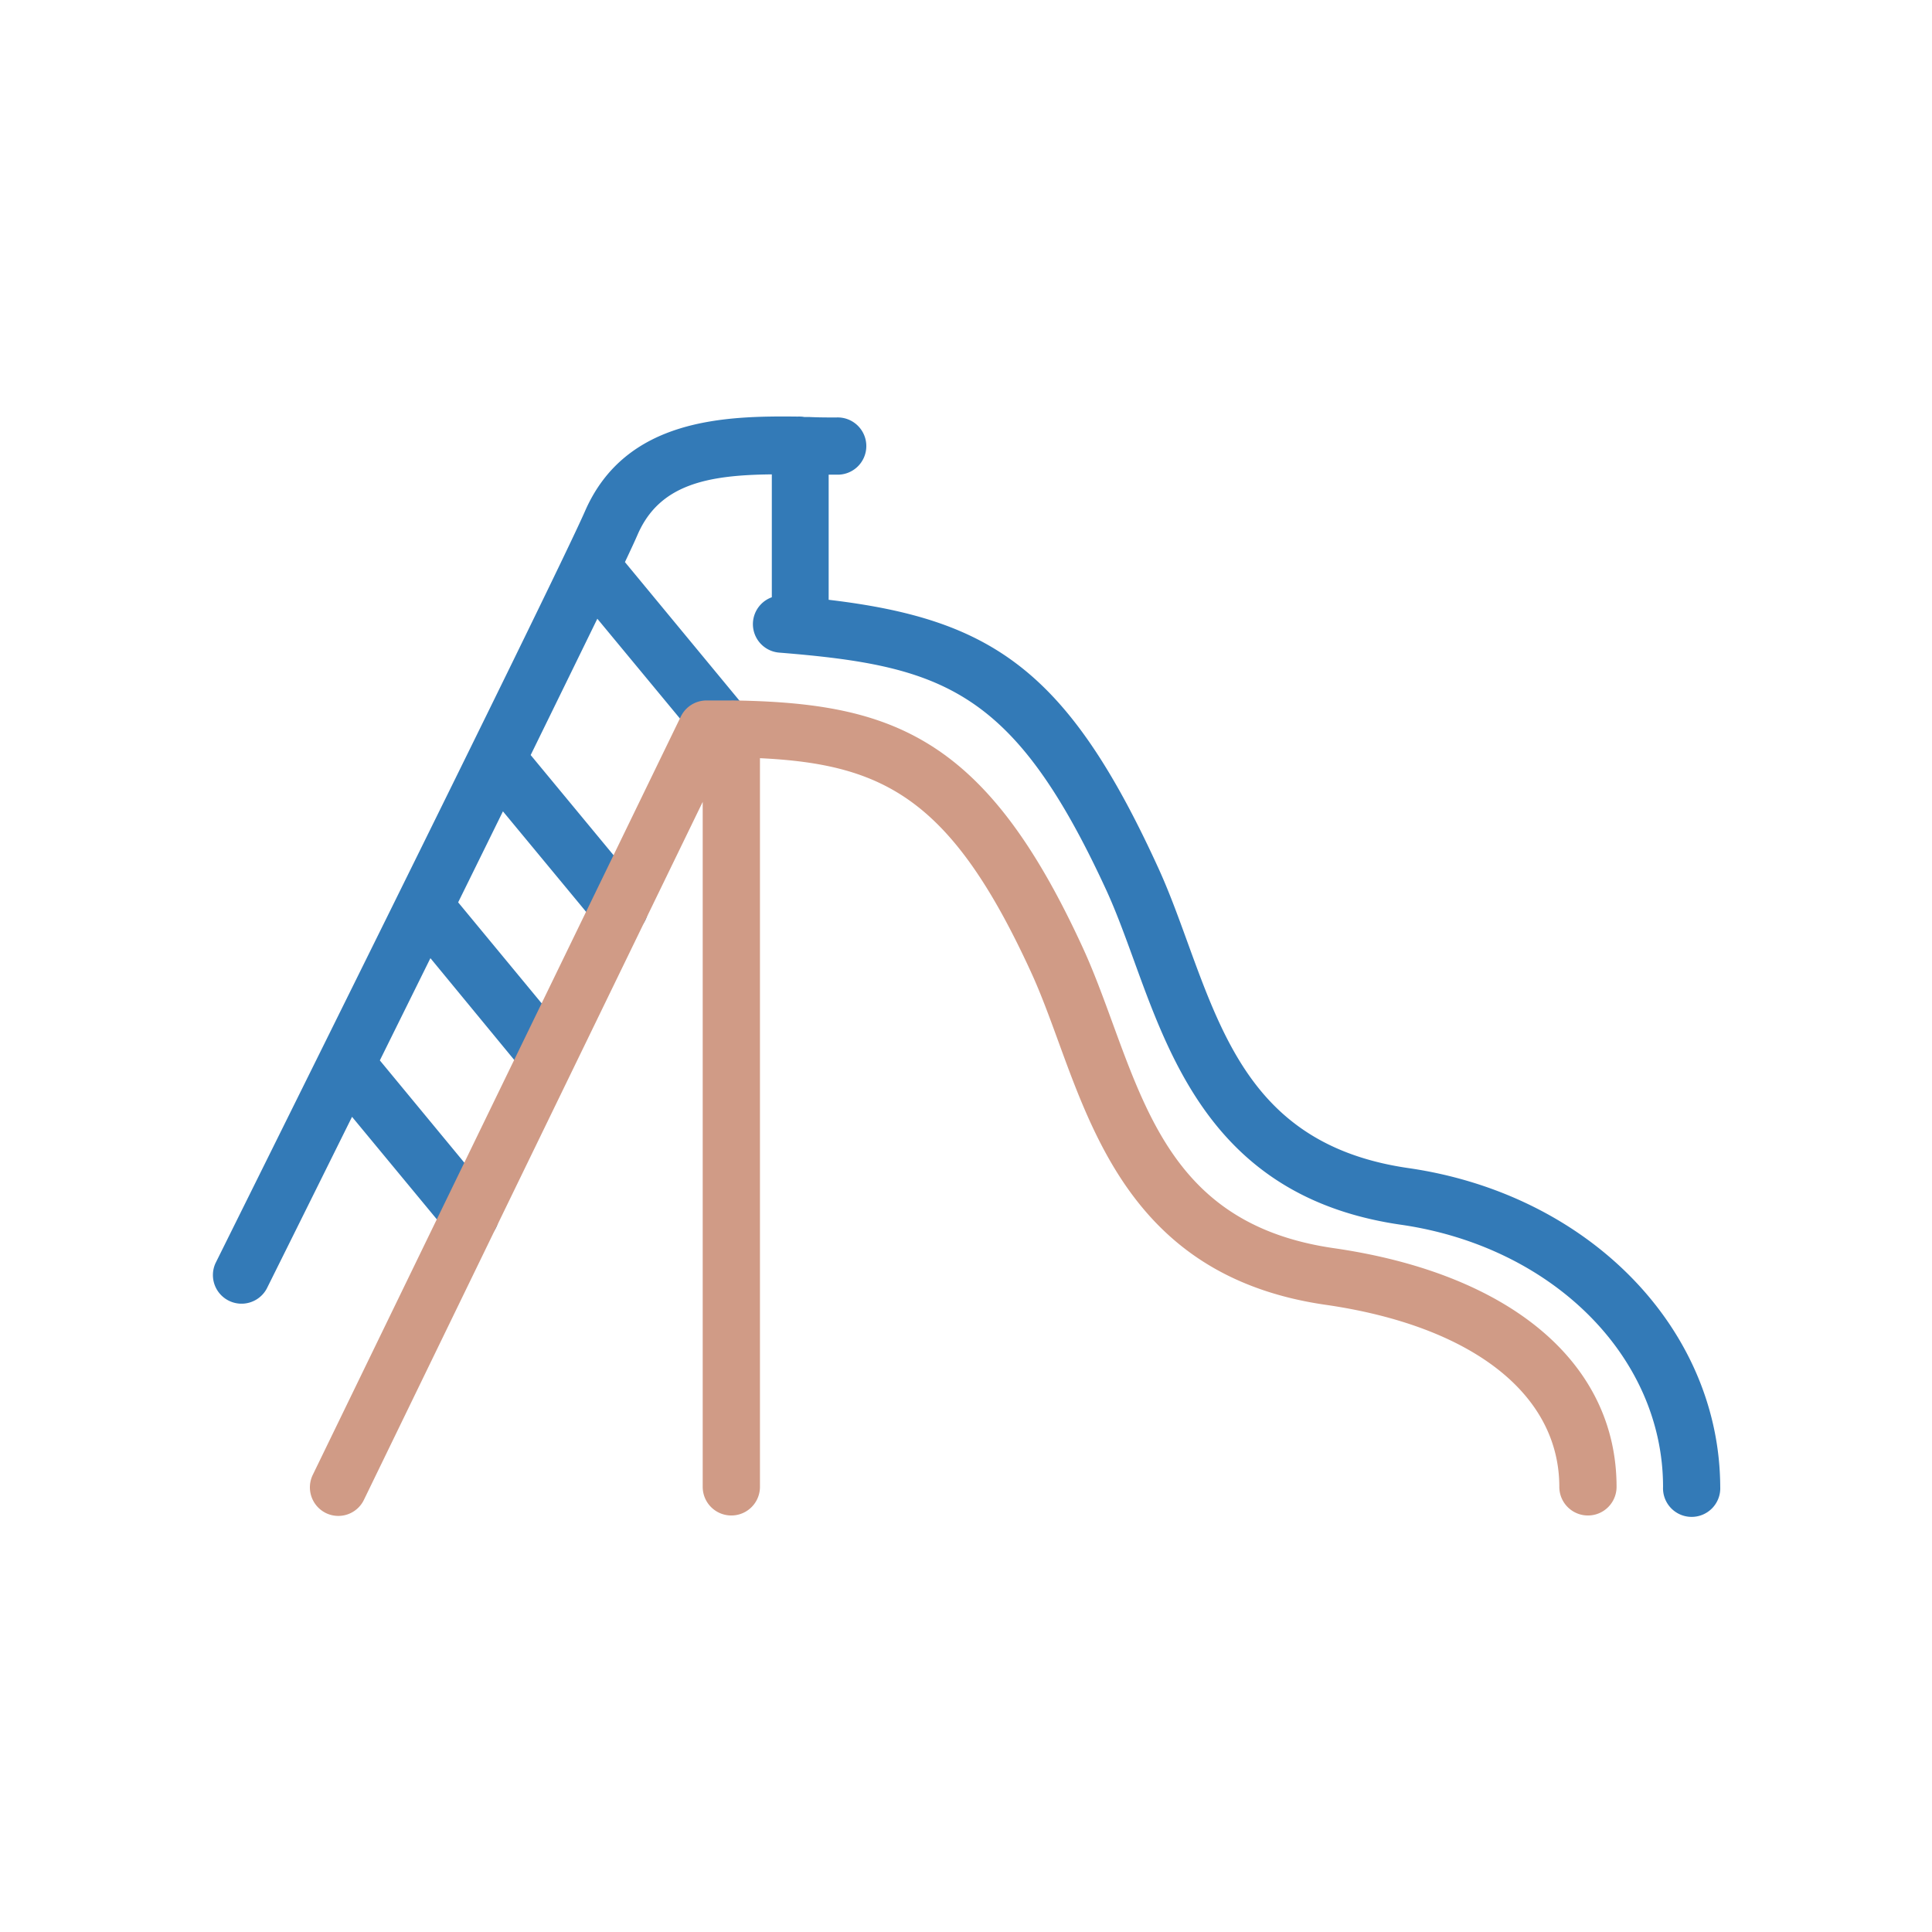
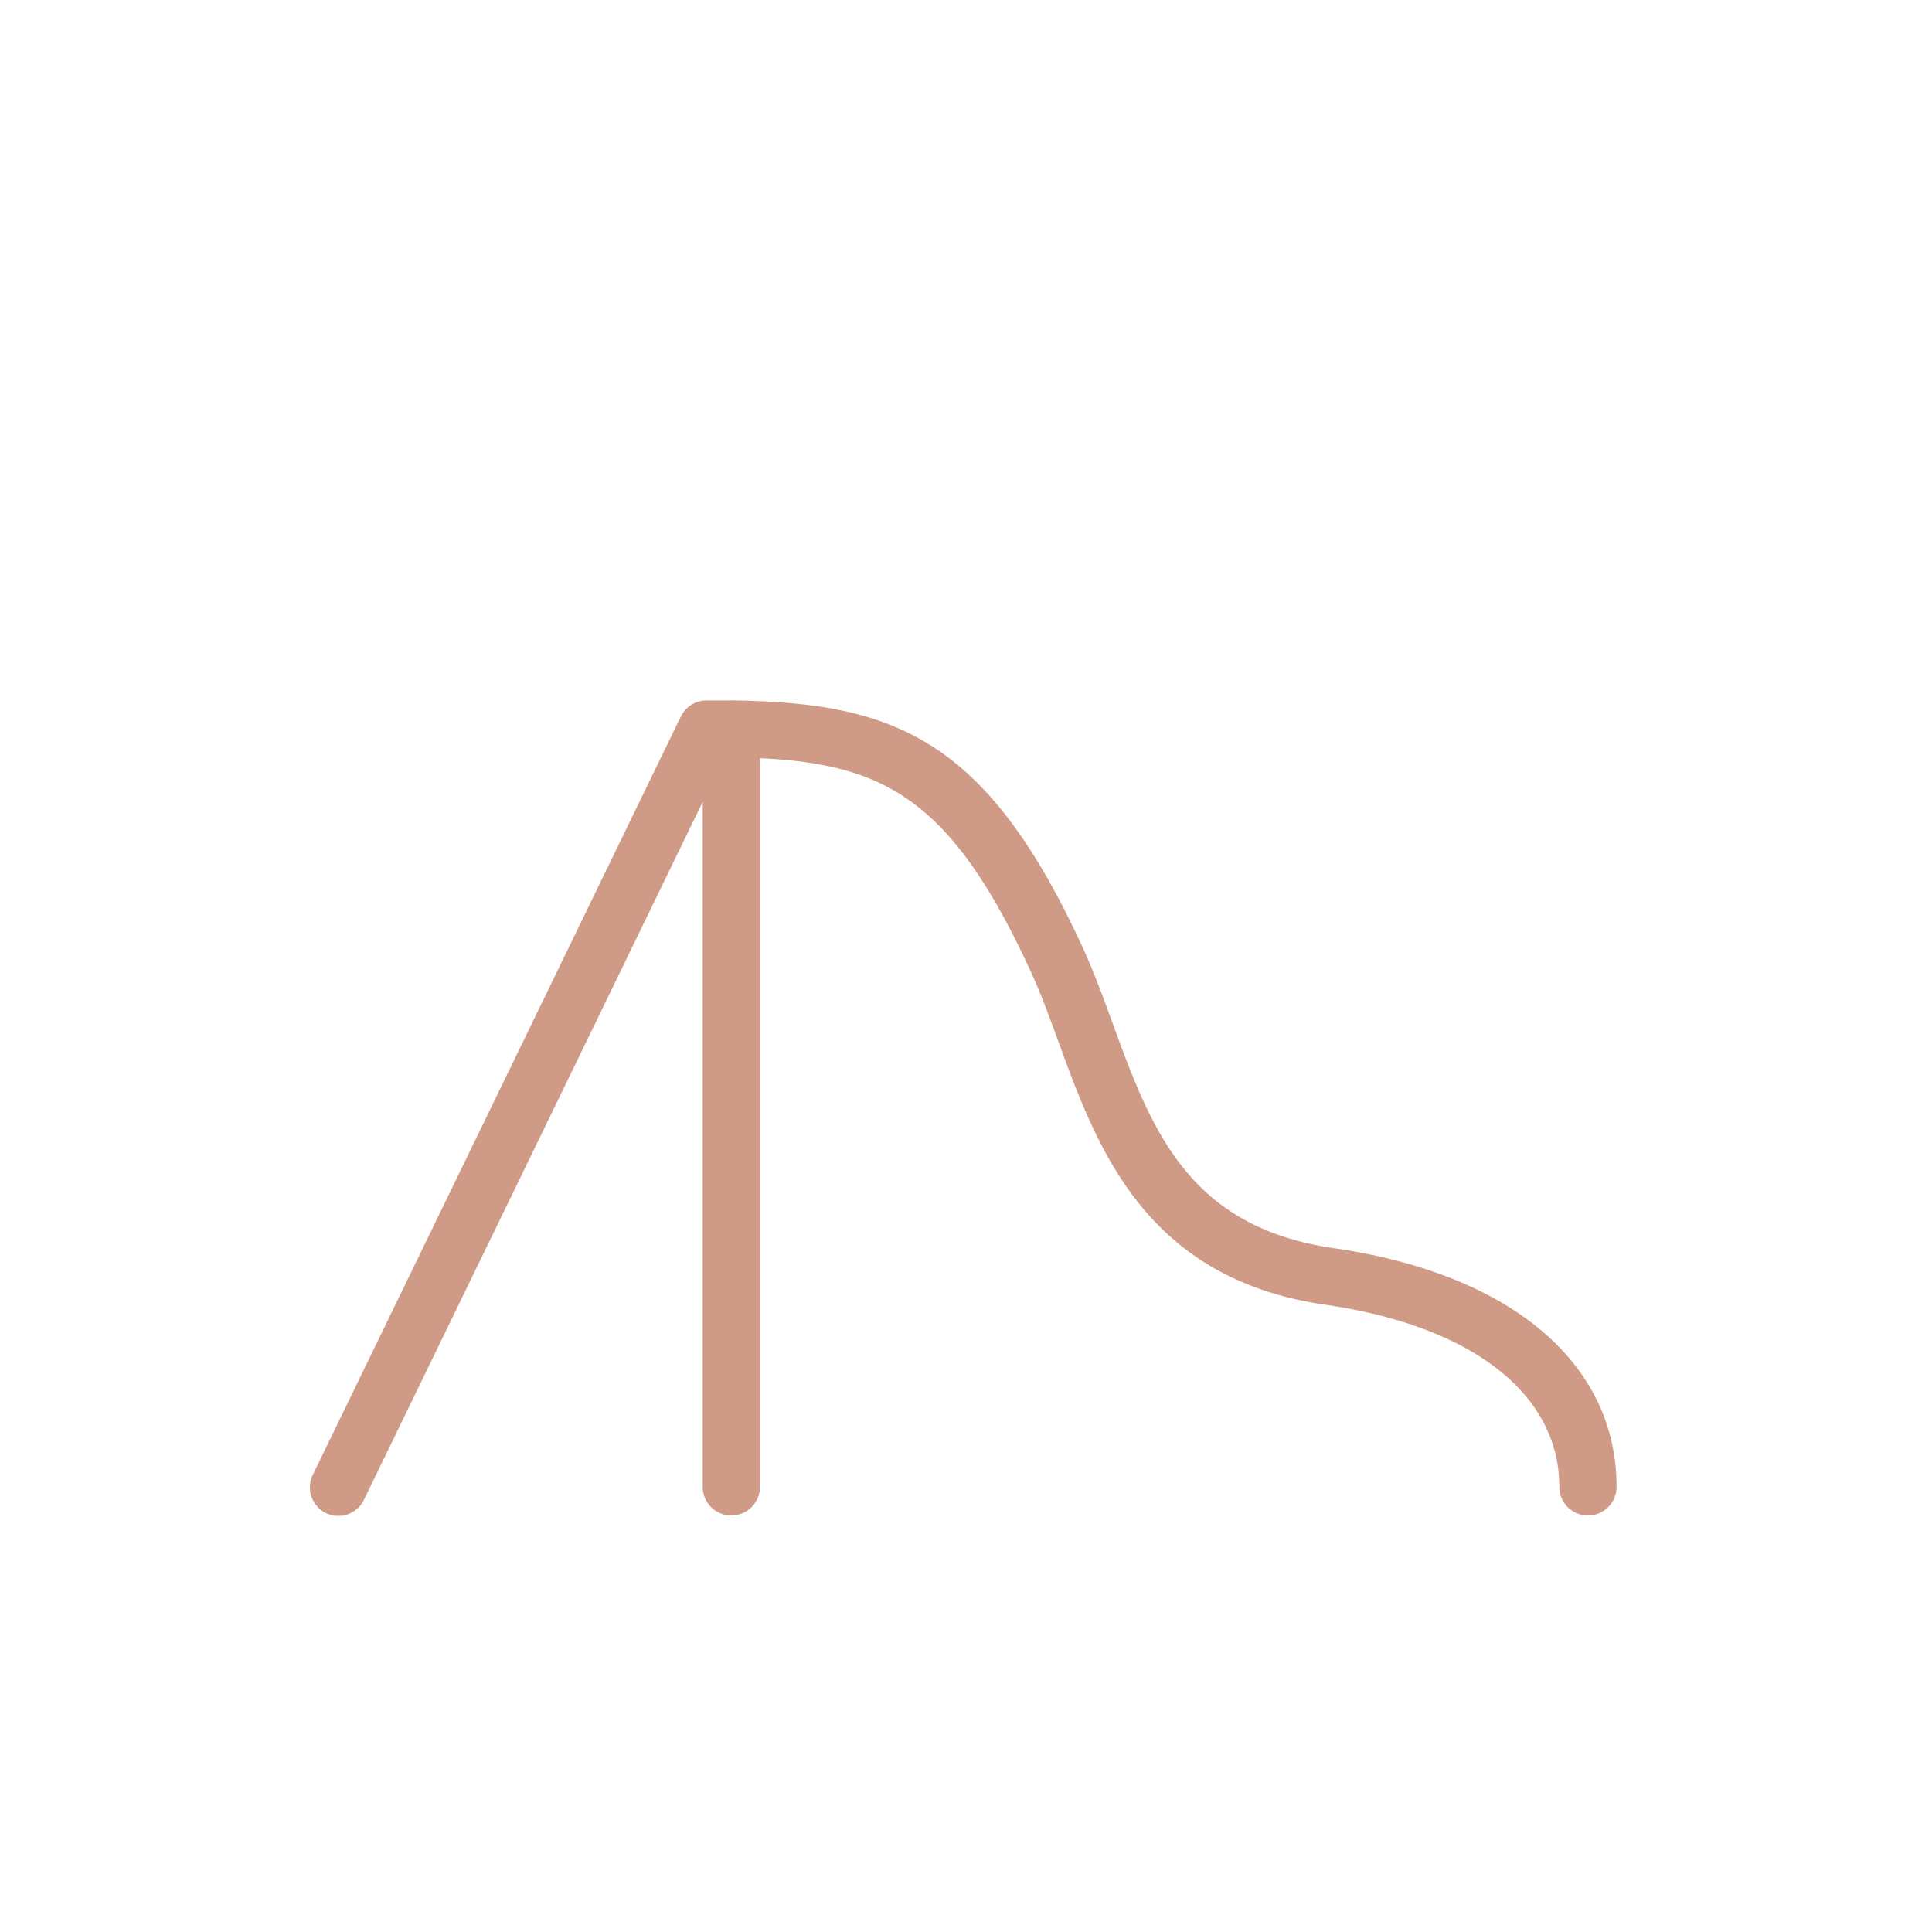
<svg xmlns="http://www.w3.org/2000/svg" viewBox="0 0 283.46 283.46">
-   <path d="M206.64,171.38c-21.5-3.11-26.82-17.75-32.45-33.24-1.41-3.88-2.74-7.53-4.34-11C156.63,98.3,145.47,90.84,121.58,88V69.64h1.12a4.2,4.2,0,1,0,0-8.39c-1.28,0-2.64,0-4-.07H118a3.68,3.68,0,0,0-.58-.06,2.21,2.21,0,0,0-.37,0C106.49,61,91.81,61.3,85.83,75,81,86,32.1,184.35,31.61,185.35a4.2,4.2,0,0,0,7.52,3.73c.63-1.26,5.7-11.46,12.52-25.22l14.13,17.08a4.2,4.2,0,1,0,6.47-5.36l-16.52-20,7.42-15,14,17a4.2,4.2,0,0,0,6.47-5.35L67.22,132.39c2.22-4.5,4.43-9,6.57-13.35l13.89,16.78a4.2,4.2,0,0,0,3.24,1.52,4.19,4.19,0,0,0,3.23-6.87L77.86,110.78c3.71-7.57,7.09-14.49,9.78-20l15.58,18.82a4.2,4.2,0,1,0,6.47-5.35l-18-21.78,0,0c.86-1.82,1.5-3.2,1.88-4.08,3.19-7.28,10.14-8.7,19.67-8.79V87.63a4.19,4.19,0,0,0,1.08,8.12c24.08,1.94,34.45,5.45,48,34.86,1.46,3.18,2.73,6.69,4.08,10.39,5.64,15.54,12.67,34.87,39.14,38.69,22.28,3.22,38.46,19.39,38.46,38.46a4.2,4.2,0,1,0,8.39,0C252.29,194.87,233.09,175.2,206.64,171.38Z" style="fill:#337ab7" />
  <path d="M195.7,183.13c-21.54-3.11-26.85-17.66-32.48-33.07-1.34-3.66-2.72-7.45-4.31-10.92-7.25-15.8-14.45-25.17-23.34-30.37-7.76-4.54-16.58-5.82-27.87-6a2.58,2.58,0,0,0-.4,0l-.28,0c-1.1,0-2.21,0-3.36,0a4.19,4.19,0,0,0-3.77,2.36l-54,111.26a4.2,4.2,0,0,0,1.94,5.61A4.17,4.17,0,0,0,53.42,220L103.1,117.65v100.5a4.2,4.2,0,0,0,8.4,0V111.24c18.31.88,28.16,6.09,39.78,31.41,1.45,3.16,2.71,6.62,4.05,10.29,5.64,15.45,12.66,34.68,39.17,38.5,21.46,3.1,34.28,13.08,34.28,26.71a4.2,4.2,0,1,0,8.4,0C237.18,200,221.67,186.88,195.7,183.13Z" style="fill:#D09B86" />
</svg>